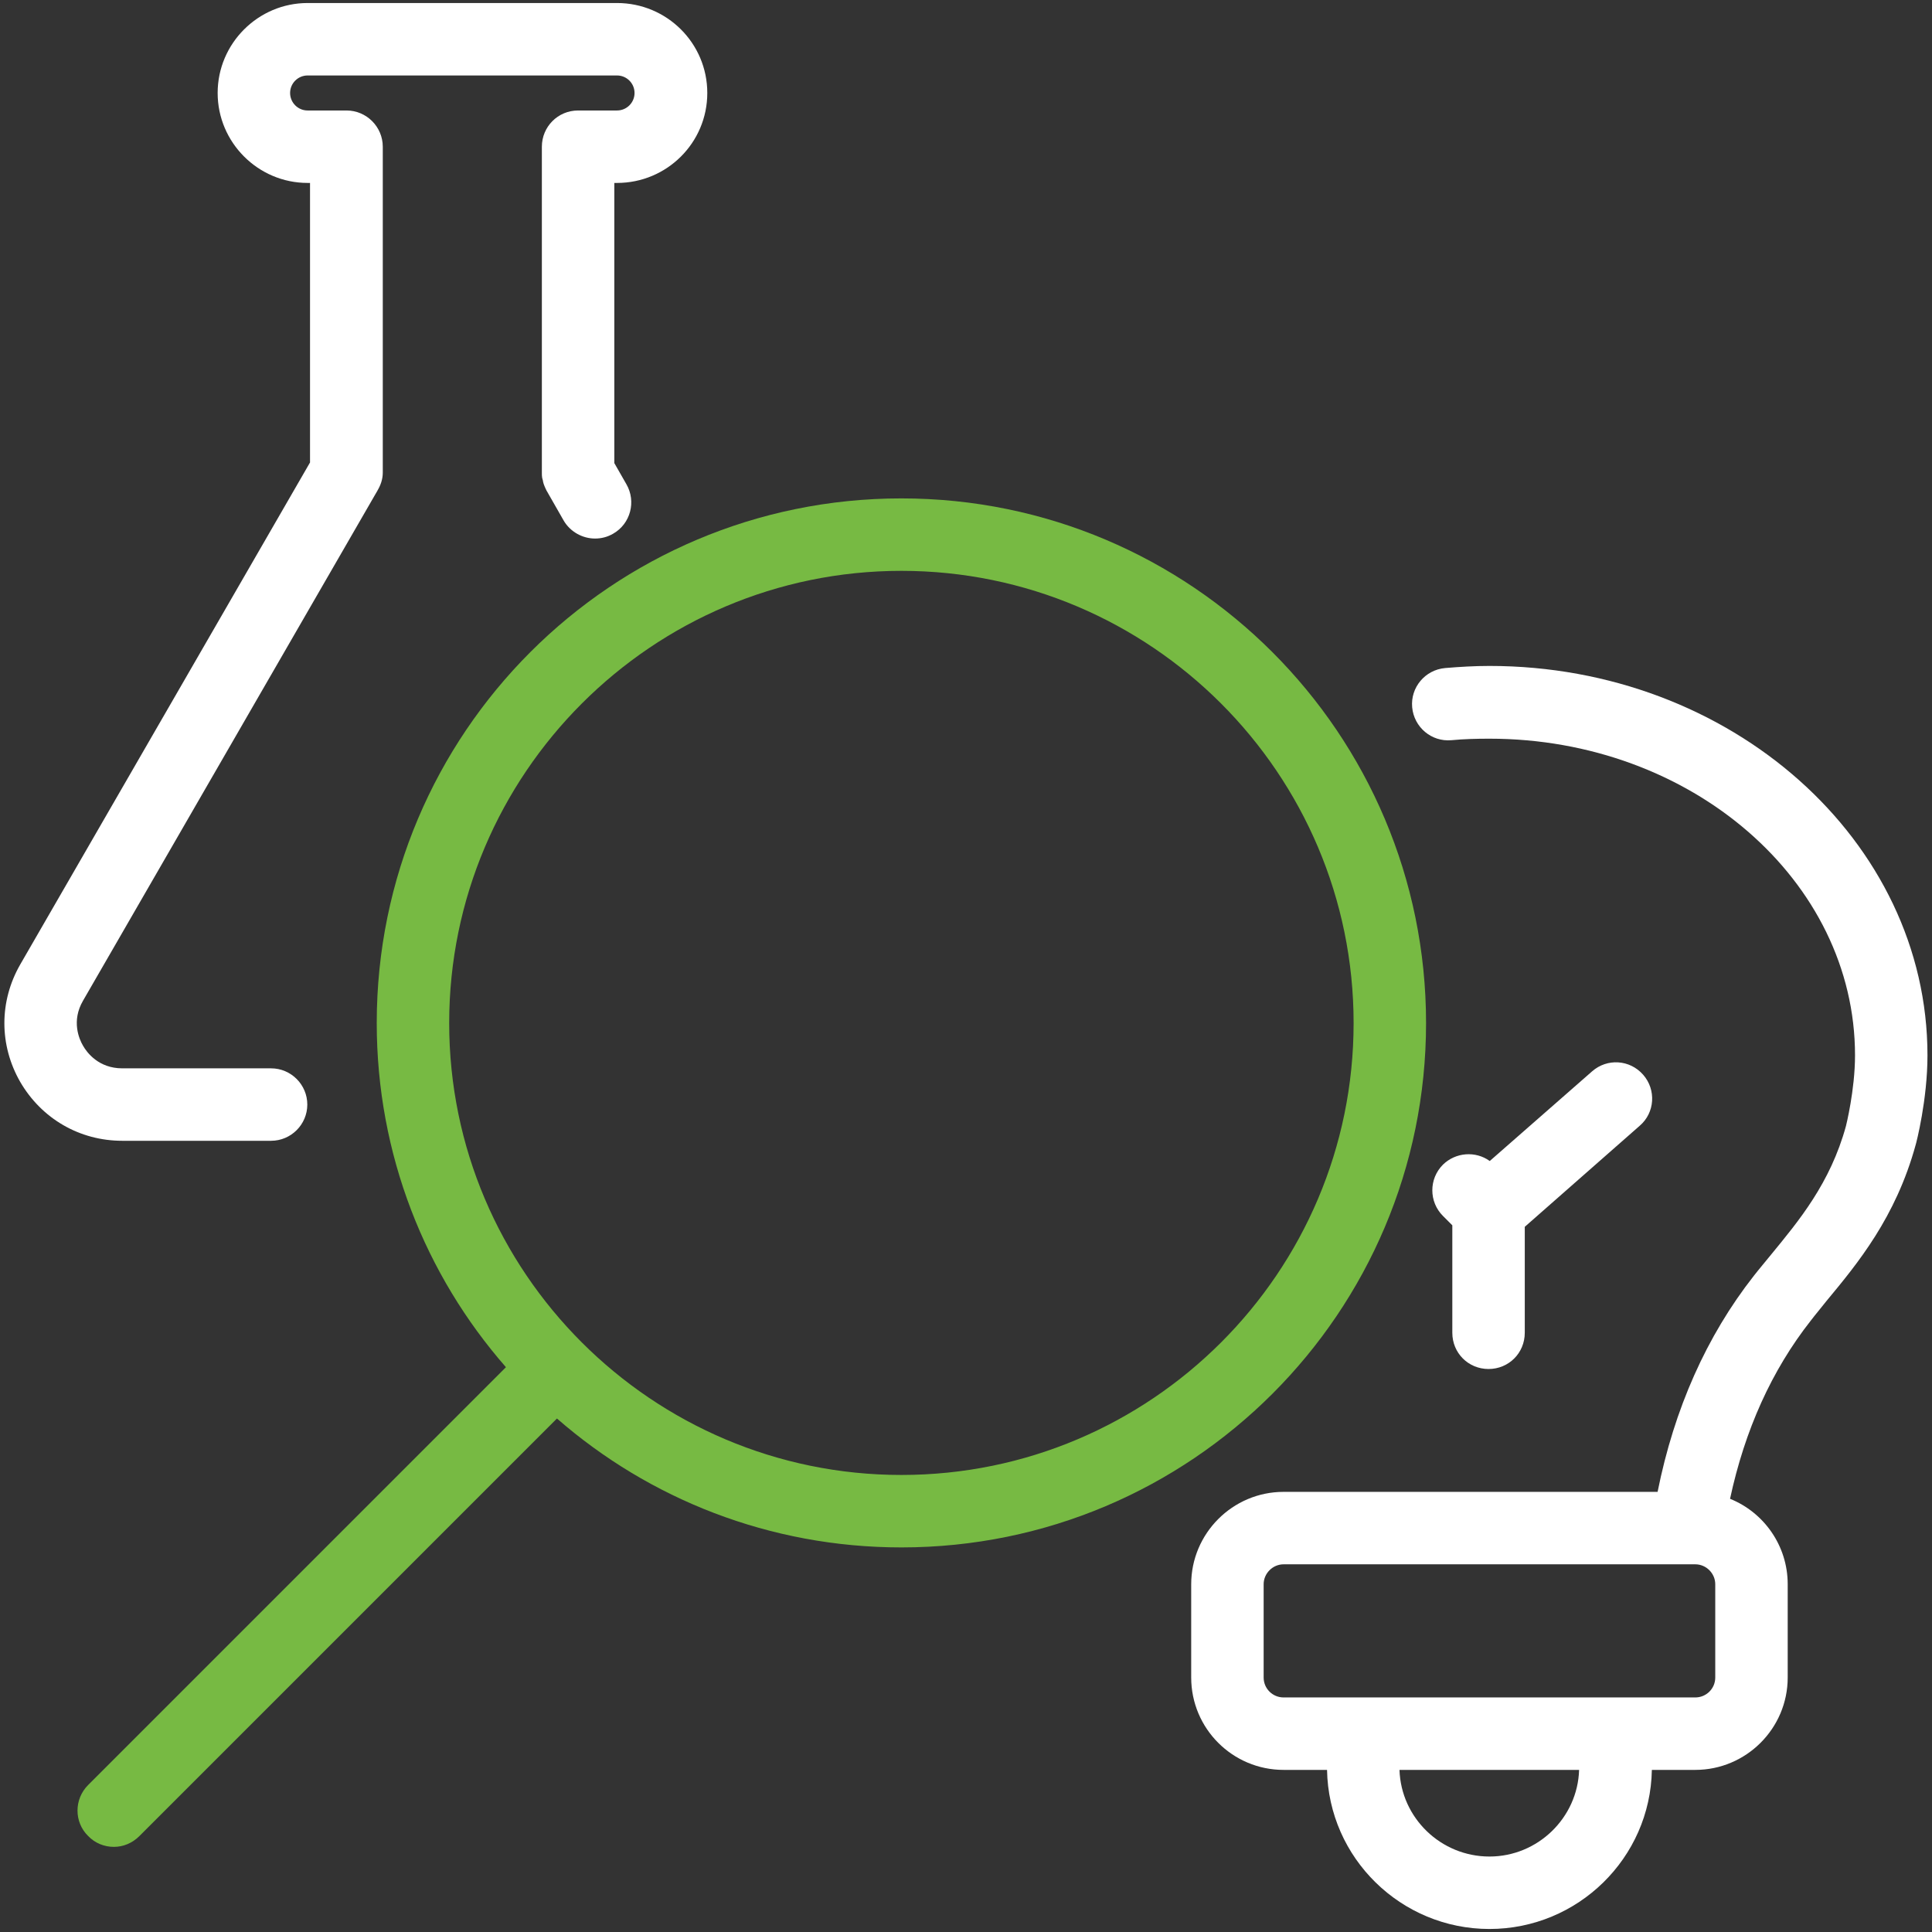
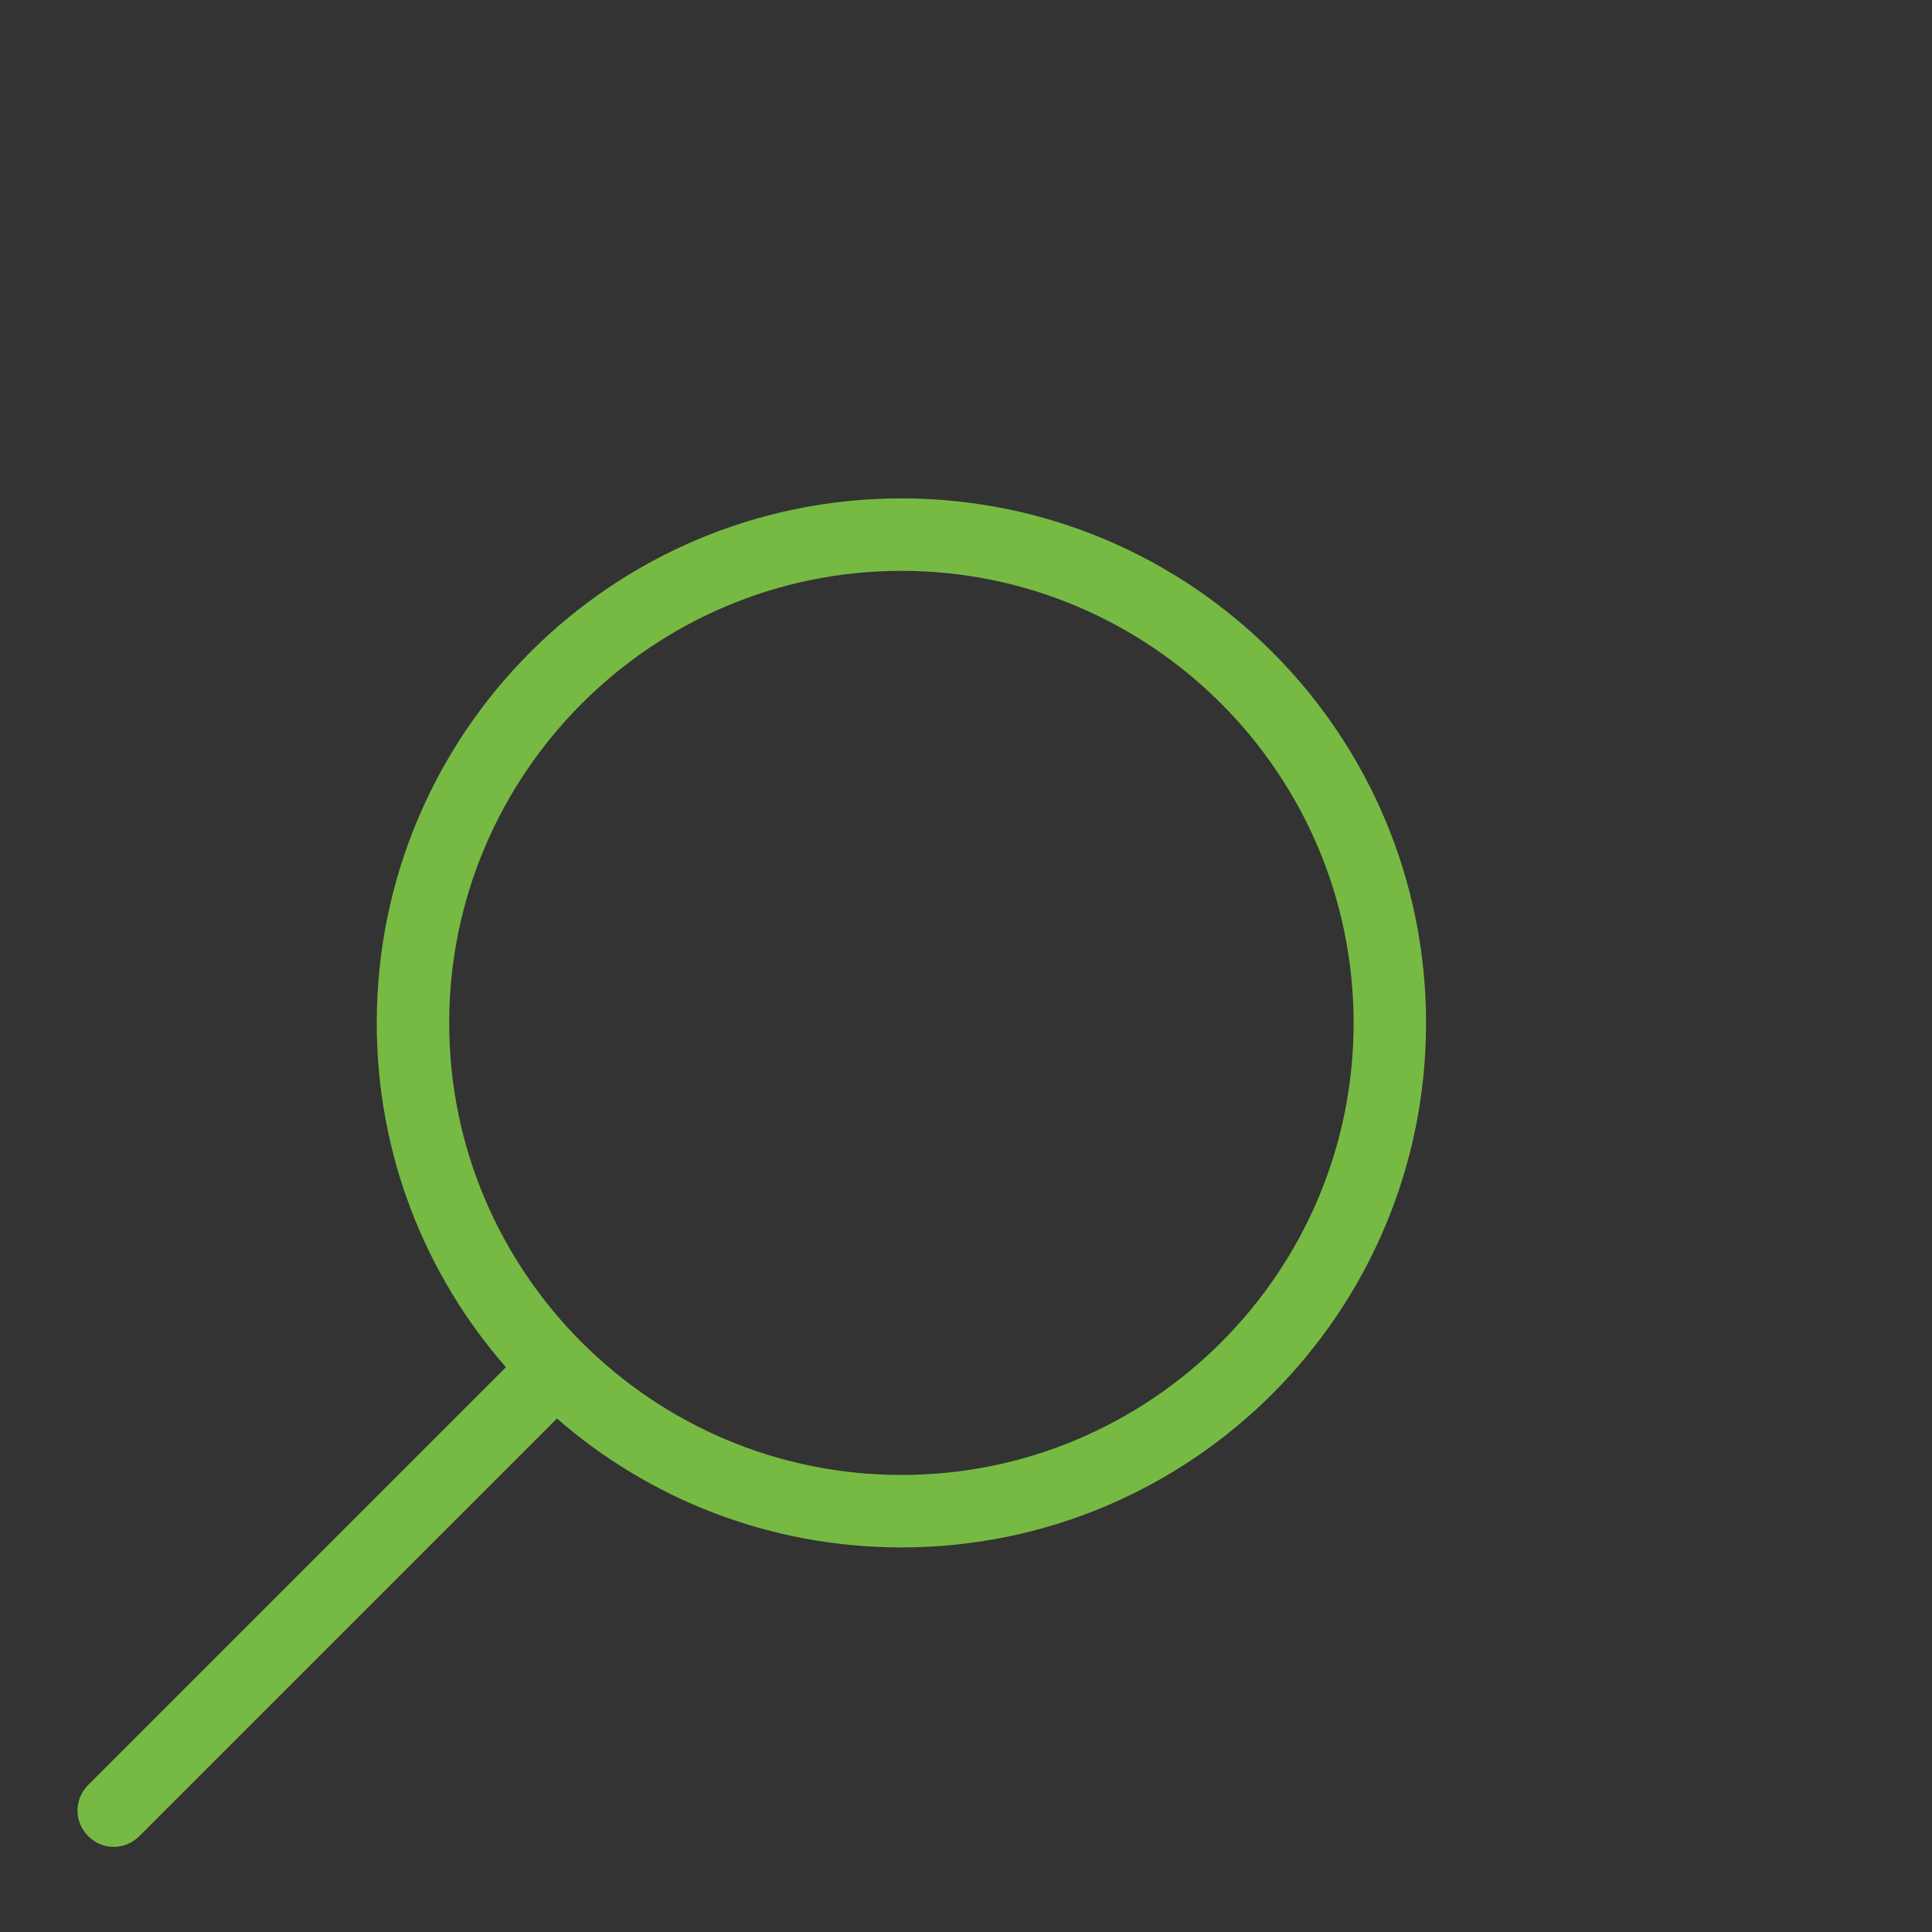
<svg xmlns="http://www.w3.org/2000/svg" id="Layer_1" data-name="Layer 1" viewBox="0 0 64 64">
  <rect x="0" y="0" width="64" height="64" fill="#333333" stroke="none" />
  <defs>
    <style>
      .cls-1 {
        fill: #77ba43;
      }

      .cls-1, .cls-2 {
        stroke-width: 0px;
      }

      .cls-2 {
        fill: #fff;
      }
    </style>
  </defs>
-   <path class="cls-2" d="M20.35,6.06v9.28l.4.7c.33.57.14,1.31-.44,1.64-.19.11-.39.16-.6.16-.41,0-.82-.22-1.04-.6l-.52-.91-.04-.07s-.01-.01-.01-.02c-.02-.04-.04-.08-.06-.13-.02-.05-.04-.1-.05-.15,0-.04-.02-.08-.03-.13-.01-.05-.01-.11-.01-.17V4.86c0-.66.53-1.2,1.2-1.2h1.29c.32,0,.58-.26.58-.58s-.26-.58-.58-.58h-10.25c-.32,0-.58.26-.58.58s.26.58.58.58h1.29c.66,0,1.2.54,1.2,1.2v10.8c0,.21-.07.41-.17.58t-.01.02l-.07.12L2.75,33.15c-.39.67-.13,1.27,0,1.49.13.23.52.75,1.3.75h4.93c.66,0,1.2.54,1.2,1.2s-.54,1.2-1.2,1.2h-4.93c-1.41,0-2.67-.73-3.38-1.95-.7-1.22-.7-2.67,0-3.89L10.27,15.32V6.06h-.08c-1.64,0-2.98-1.34-2.98-2.98S8.55.1,10.19.1h10.25c1.65,0,2.99,1.33,2.99,2.98s-1.34,2.98-2.99,2.98h-.09Z" />
  <path class="cls-1" d="M29.86,16.51c-9.6,0-17.38,7.78-17.38,17.38,0,4.36,1.61,8.35,4.28,11.4l-13.84,13.84c-.47.47-.47,1.23,0,1.69.23.24.54.36.85.36s.61-.12.85-.36l13.83-13.83c3.05,2.66,7.04,4.27,11.41,4.27,9.6,0,17.38-7.78,17.38-17.37s-7.78-17.38-17.38-17.38ZM29.86,48.86c-8.26,0-14.98-6.72-14.98-14.97s6.72-14.98,14.98-14.98,14.98,6.72,14.98,14.98-6.72,14.97-14.98,14.97Z" />
-   <path class="cls-2" d="M49.34,22.06c-.5,0-.99.03-1.47.07-.66.06-1.15.64-1.09,1.3.06.66.64,1.15,1.3,1.09.42-.04.83-.05,1.26-.05,6.68,0,12.11,4.7,12.11,10.49,0,1.15-.3,2.34-.3,2.34-.52,1.9-1.57,3.15-2.48,4.26-.2.25-.4.48-.57.7-1.57,2-2.64,4.41-3.19,7.16h-12.39c-1.69,0-3.06,1.38-3.06,3.06v3.09c0,1.69,1.37,3.06,3.06,3.06h1.44c.05,2.92,2.45,5.27,5.38,5.27s5.33-2.35,5.38-5.27h1.44c1.68,0,3.06-1.37,3.06-3.06v-3.09c0-1.28-.79-2.38-1.91-2.83.49-2.28,1.38-4.26,2.68-5.91.16-.21.34-.42.52-.65,1.02-1.23,2.29-2.76,2.95-5.17.02-.06.39-1.49.39-2.96,0-7.11-6.51-12.9-14.51-12.9ZM49.34,61.5c-1.61,0-2.93-1.28-2.98-2.87h5.95c-.05,1.59-1.37,2.87-2.97,2.87ZM56.82,55.57c0,.37-.3.66-.66.66h-13.64c-.36,0-.66-.29-.66-.66v-3.09c0-.36.3-.66.66-.66h13.64c.36,0,.66.3.66.66v3.09ZM54.32,37.29l-3.81,3.35v3.51c0,.67-.53,1.2-1.2,1.2s-1.2-.53-1.2-1.2v-3.56l-.31-.31c-.47-.47-.47-1.23,0-1.7.42-.41,1.08-.46,1.55-.12l3.39-2.97c.5-.44,1.25-.39,1.69.11s.39,1.26-.11,1.69Z" />
</svg>